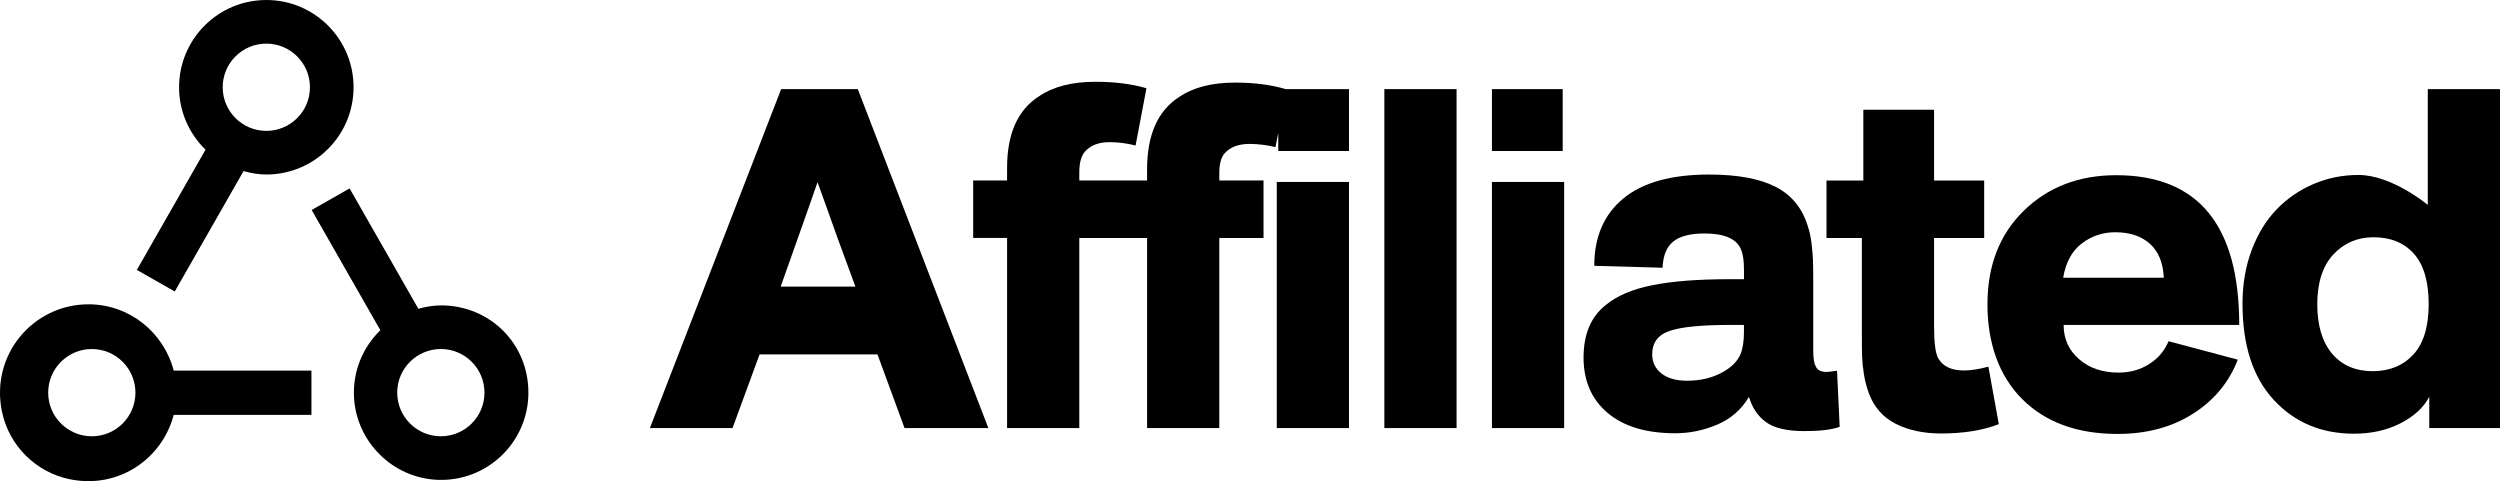
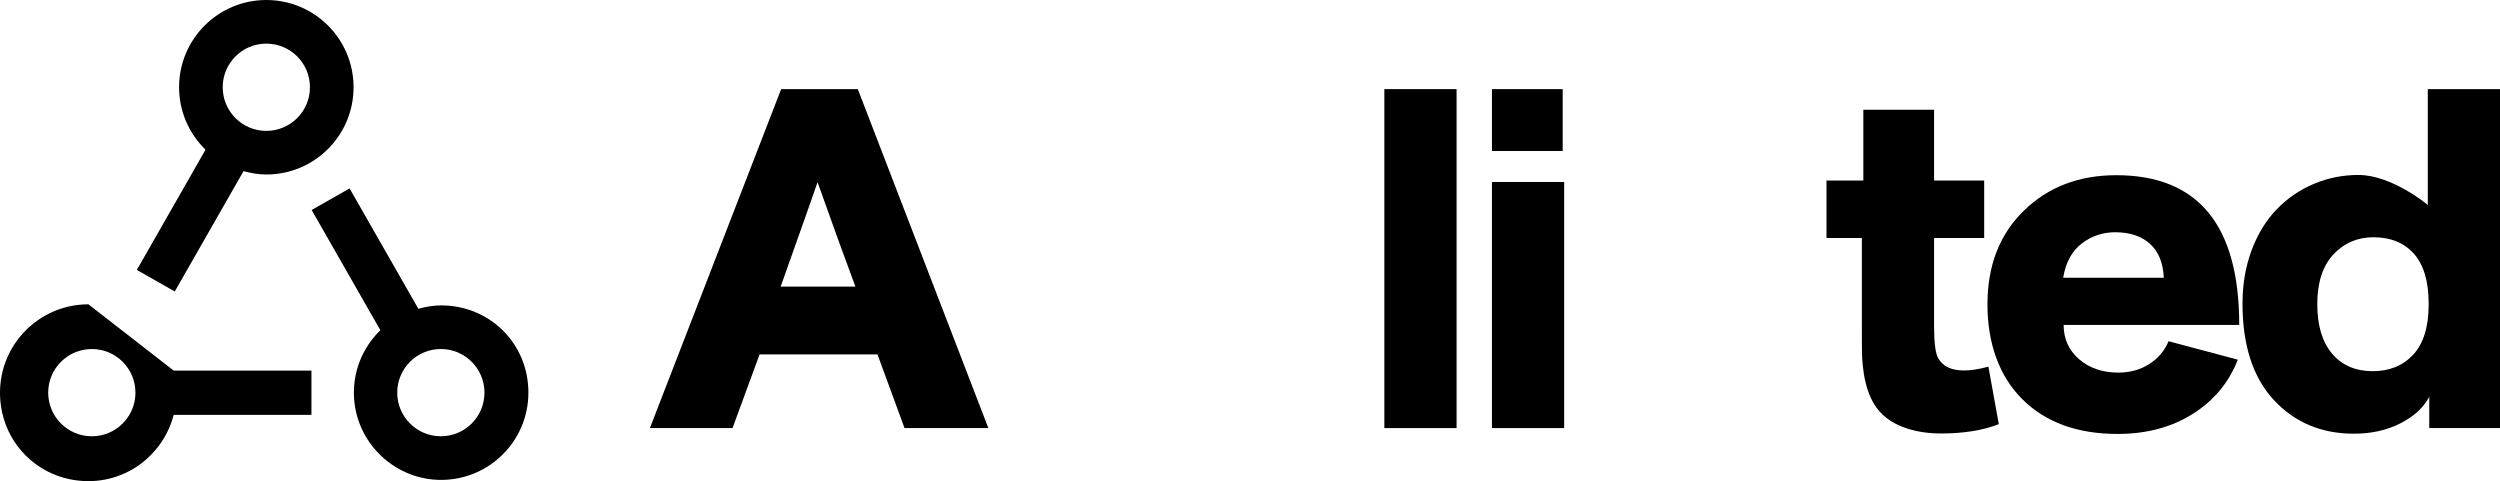
<svg xmlns="http://www.w3.org/2000/svg" id="Camada_2" viewBox="0 0 1696.33 326.47">
  <g id="Camada_1-2">
    <g>
      <path d="M530.04,60.47l-89.07,230h56.07l18.36-50h80l18.36,50h56.88l-88.59-230h-52.01Zm-.33,134c15.71-44.21,24.06-67.84,25.03-70.87,10.08,28.39,18.64,52.02,25.68,70.87h-50.72Z" />
-       <path d="M837.98,56.04c-15.75,0-28.41,3.28-37.97,9.84-14.45,9.3-21.67,25.65-21.67,49.05v7.53h-46v-5.36c0-6.39,1.2-11.05,3.61-13.98,3.82-4.44,9.45-6.67,16.88-6.67,5.9,0,11.8,.76,17.7,2.28l7.37-38.85c-9.94-2.93-21.47-4.39-34.58-4.39-15.84,0-28.57,3.25-38.18,9.75-14.53,9.21-21.8,25.42-21.8,48.6v8.62h-23v39h23s0,129,0,129h49V161.47h46v129h49V161.47h30v-39h-30v-5.12c0-6.1,1.2-10.54,3.6-13.33,3.81-4.24,9.43-6.36,16.84-6.36,5.89,0,11.77,.72,17.66,2.17l1.9-9.59v12.23h48V60.47h-42.97c-9.89-2.95-21.35-4.43-34.39-4.43Z" />
-       <rect x="866.33" y="123.47" width="49" height="167" />
      <rect x="939.33" y="60.47" width="49" height="230" />
      <rect x="1012.33" y="123.47" width="49" height="167" />
      <rect x="1012.33" y="60.47" width="48" height="42" />
-       <path d="M1239.54,252.38c-4.09,0-6.62-1.35-7.59-4.06-1.08-1.84-1.61-5.42-1.61-10.73v-46.17c0-6.39-.06-11.22-.16-14.47-.11-3.25-.43-7.12-.97-11.62-.54-4.5-1.4-8.48-2.58-11.95-3.77-12.25-11.06-21.13-21.89-26.66-10.82-5.53-25.87-8.29-45.14-8.29-25.63,0-45.01,5.42-58.14,16.26-13.14,10.84-19.7,26.06-19.7,45.68l46.35,1.3c.32-8.24,2.75-14.17,7.27-17.8,4.52-3.63,11.57-5.45,21.16-5.45,13.67,0,21.97,3.69,24.87,11.05,1.29,2.93,1.94,7.59,1.94,13.98v6.01h-10.5c-20.89,0-38.12,1.36-51.68,4.06-13.57,2.71-24.12,7.21-31.66,13.49-10.01,7.91-15.02,19.78-15.02,35.6s5.44,28.34,16.31,37.55c10.87,9.21,26.16,13.82,45.87,13.82,9.9,0,19.46-1.98,28.67-5.93,9.21-3.96,16.34-10.21,21.4-18.78,2.15,7.37,6,13.09,11.55,17.15,5.54,4.06,14.24,6.1,26.08,6.1,10.77,0,18.74-.97,23.9-2.93l-1.78-38.04c-3.77,.54-6.09,.81-6.95,.81Zm-56.21-27.2c0,6.18-.76,11.16-2.28,14.96-2.06,5.1-6.45,9.4-13.17,12.92-6.72,3.52-14.42,5.28-23.08,5.28-7.48,0-13.3-1.65-17.47-4.96-4.17-3.3-6.26-7.61-6.26-12.92,0-8.13,4.12-13.49,12.35-16.09,7.91-2.6,21.56-3.9,40.96-3.9h8.94v4.71Z" />
      <path d="M1332.49,251.37c-8.41,0-14.2-2.76-17.37-8.29-1.86-3.36-2.79-10.57-2.79-21.62v-59.98h34v-39h-34s0-48,0-48h-48v48h-25v39h24s0,63.4,0,63.4c0,7.8,.05,13.47,.16,16.99,.11,3.52,.52,7.53,1.23,12.03,.71,4.5,1.83,8.81,3.36,12.92,3.5,9.43,9.56,16.34,18.19,20.73,8.63,4.39,18.9,6.58,30.81,6.58,15.29,0,28.35-2.11,39.17-6.34l-7.05-39.01c-6.34,1.73-11.91,2.6-16.72,2.6Z" />
      <path d="M1435.84,118.88c-25.25,0-46.11,8.02-62.58,24.06-16.47,16.04-24.71,37.23-24.71,63.56s7.88,48.66,23.65,64.37c15.77,15.71,37.31,23.57,64.62,23.57,19.72,0,36.76-4.55,51.12-13.65,14.36-9.1,24.52-21.35,30.48-36.74l-46.98-12.52c-2.71,6.5-7.1,11.68-13.17,15.52-6.07,3.85-13,5.77-20.81,5.77-10.84,0-19.75-3.03-26.74-9.1-6.99-6.07-10.48-13.82-10.48-23.25h119.15c0-67.73-27.85-101.6-83.55-101.6Zm-35.92,69.6c1.73-10.4,5.93-18.15,12.6-23.25,6.67-5.09,14.22-7.64,22.68-7.64,9.97,0,17.85,2.63,23.65,7.88,5.8,5.26,8.91,12.92,9.35,23h-68.27Z" />
      <path d="M1647.33,60.47v78.57s-24.28-20.32-47.04-20.32c-10.73,0-20.86,2.03-30.4,6.1-9.54,4.06-17.88,9.78-25.03,17.15-7.15,7.37-12.82,16.58-16.99,27.63-4.17,11.05-6.26,23.19-6.26,36.41,0,28.29,7.07,50.07,21.21,65.35s32.27,22.92,54.38,22.92c11.81,0,22.3-2.33,31.46-6.99,9.16-4.66,15.79-10.67,19.67-18.04v21.22h48V60.47h-49Zm-9.81,180.09c-6.94,7.53-16.15,11.3-27.63,11.3s-20.89-3.98-27.55-11.95c-6.67-7.96-10-19.15-10-33.57s3.63-25.85,10.89-33.65c7.26-7.8,16.36-11.7,27.31-11.7,11.59,0,20.73,3.74,27.39,11.22s10,18.86,10,34.14-3.47,26.69-10.4,34.22Z" />
      <path d="M118.58,197.78l46.67-81.67c4.96,1.35,10.08,2.3,15.46,2.3,32.7,0,59.2-26.51,59.2-59.21S213.41,0,180.71,0h0c-32.69,0-59.2,26.51-59.2,59.2,0,16.62,6.91,31.61,17.95,42.37l-46.61,81.57,25.73,14.64ZM180.71,29.6c16.35,0,29.6,13.25,29.6,29.6s-13.25,29.6-29.6,29.6-29.6-13.25-29.6-29.6,13.25-29.6,29.6-29.6Z" />
-       <path d="M59.99,206.48c-37.44,0-66.88,34.32-58.58,73.21,4.86,22.77,22.89,40.68,45.69,45.44,33.43,6.97,63.06-13.94,70.76-43.65h93.46v-30H117.87c-6.69-25.82-29.95-45-57.87-45Zm2.31,89.55c-16.35,0-29.6-13.25-29.6-29.6s13.25-29.6,29.6-29.6,29.6,13.25,29.6,29.6-13.25,29.6-29.6,29.6Z" />
+       <path d="M59.99,206.48c-37.44,0-66.88,34.32-58.58,73.21,4.86,22.77,22.89,40.68,45.69,45.44,33.43,6.97,63.06-13.94,70.76-43.65h93.46v-30H117.87Zm2.31,89.55c-16.35,0-29.6-13.25-29.6-29.6s13.25-29.6,29.6-29.6,29.6,13.25,29.6,29.6-13.25,29.6-29.6,29.6Z" />
      <path d="M299.33,207.22h0c-5.4,0-10.51,.95-15.46,2.3l-46.67-81.67-25.73,14.64,46.61,81.57c-11.79,11.49-18.88,27.8-17.85,45.79,1.71,30.1,26.25,54.36,56.36,55.72,33.94,1.54,61.95-25.54,61.95-59.15s-26.51-59.2-59.2-59.2Zm-.2,88.8c-16.35,0-29.6-13.25-29.6-29.6s13.25-29.6,29.6-29.6,29.6,13.25,29.6,29.6-13.25,29.6-29.6,29.6Z" />
    </g>
  </g>
</svg>